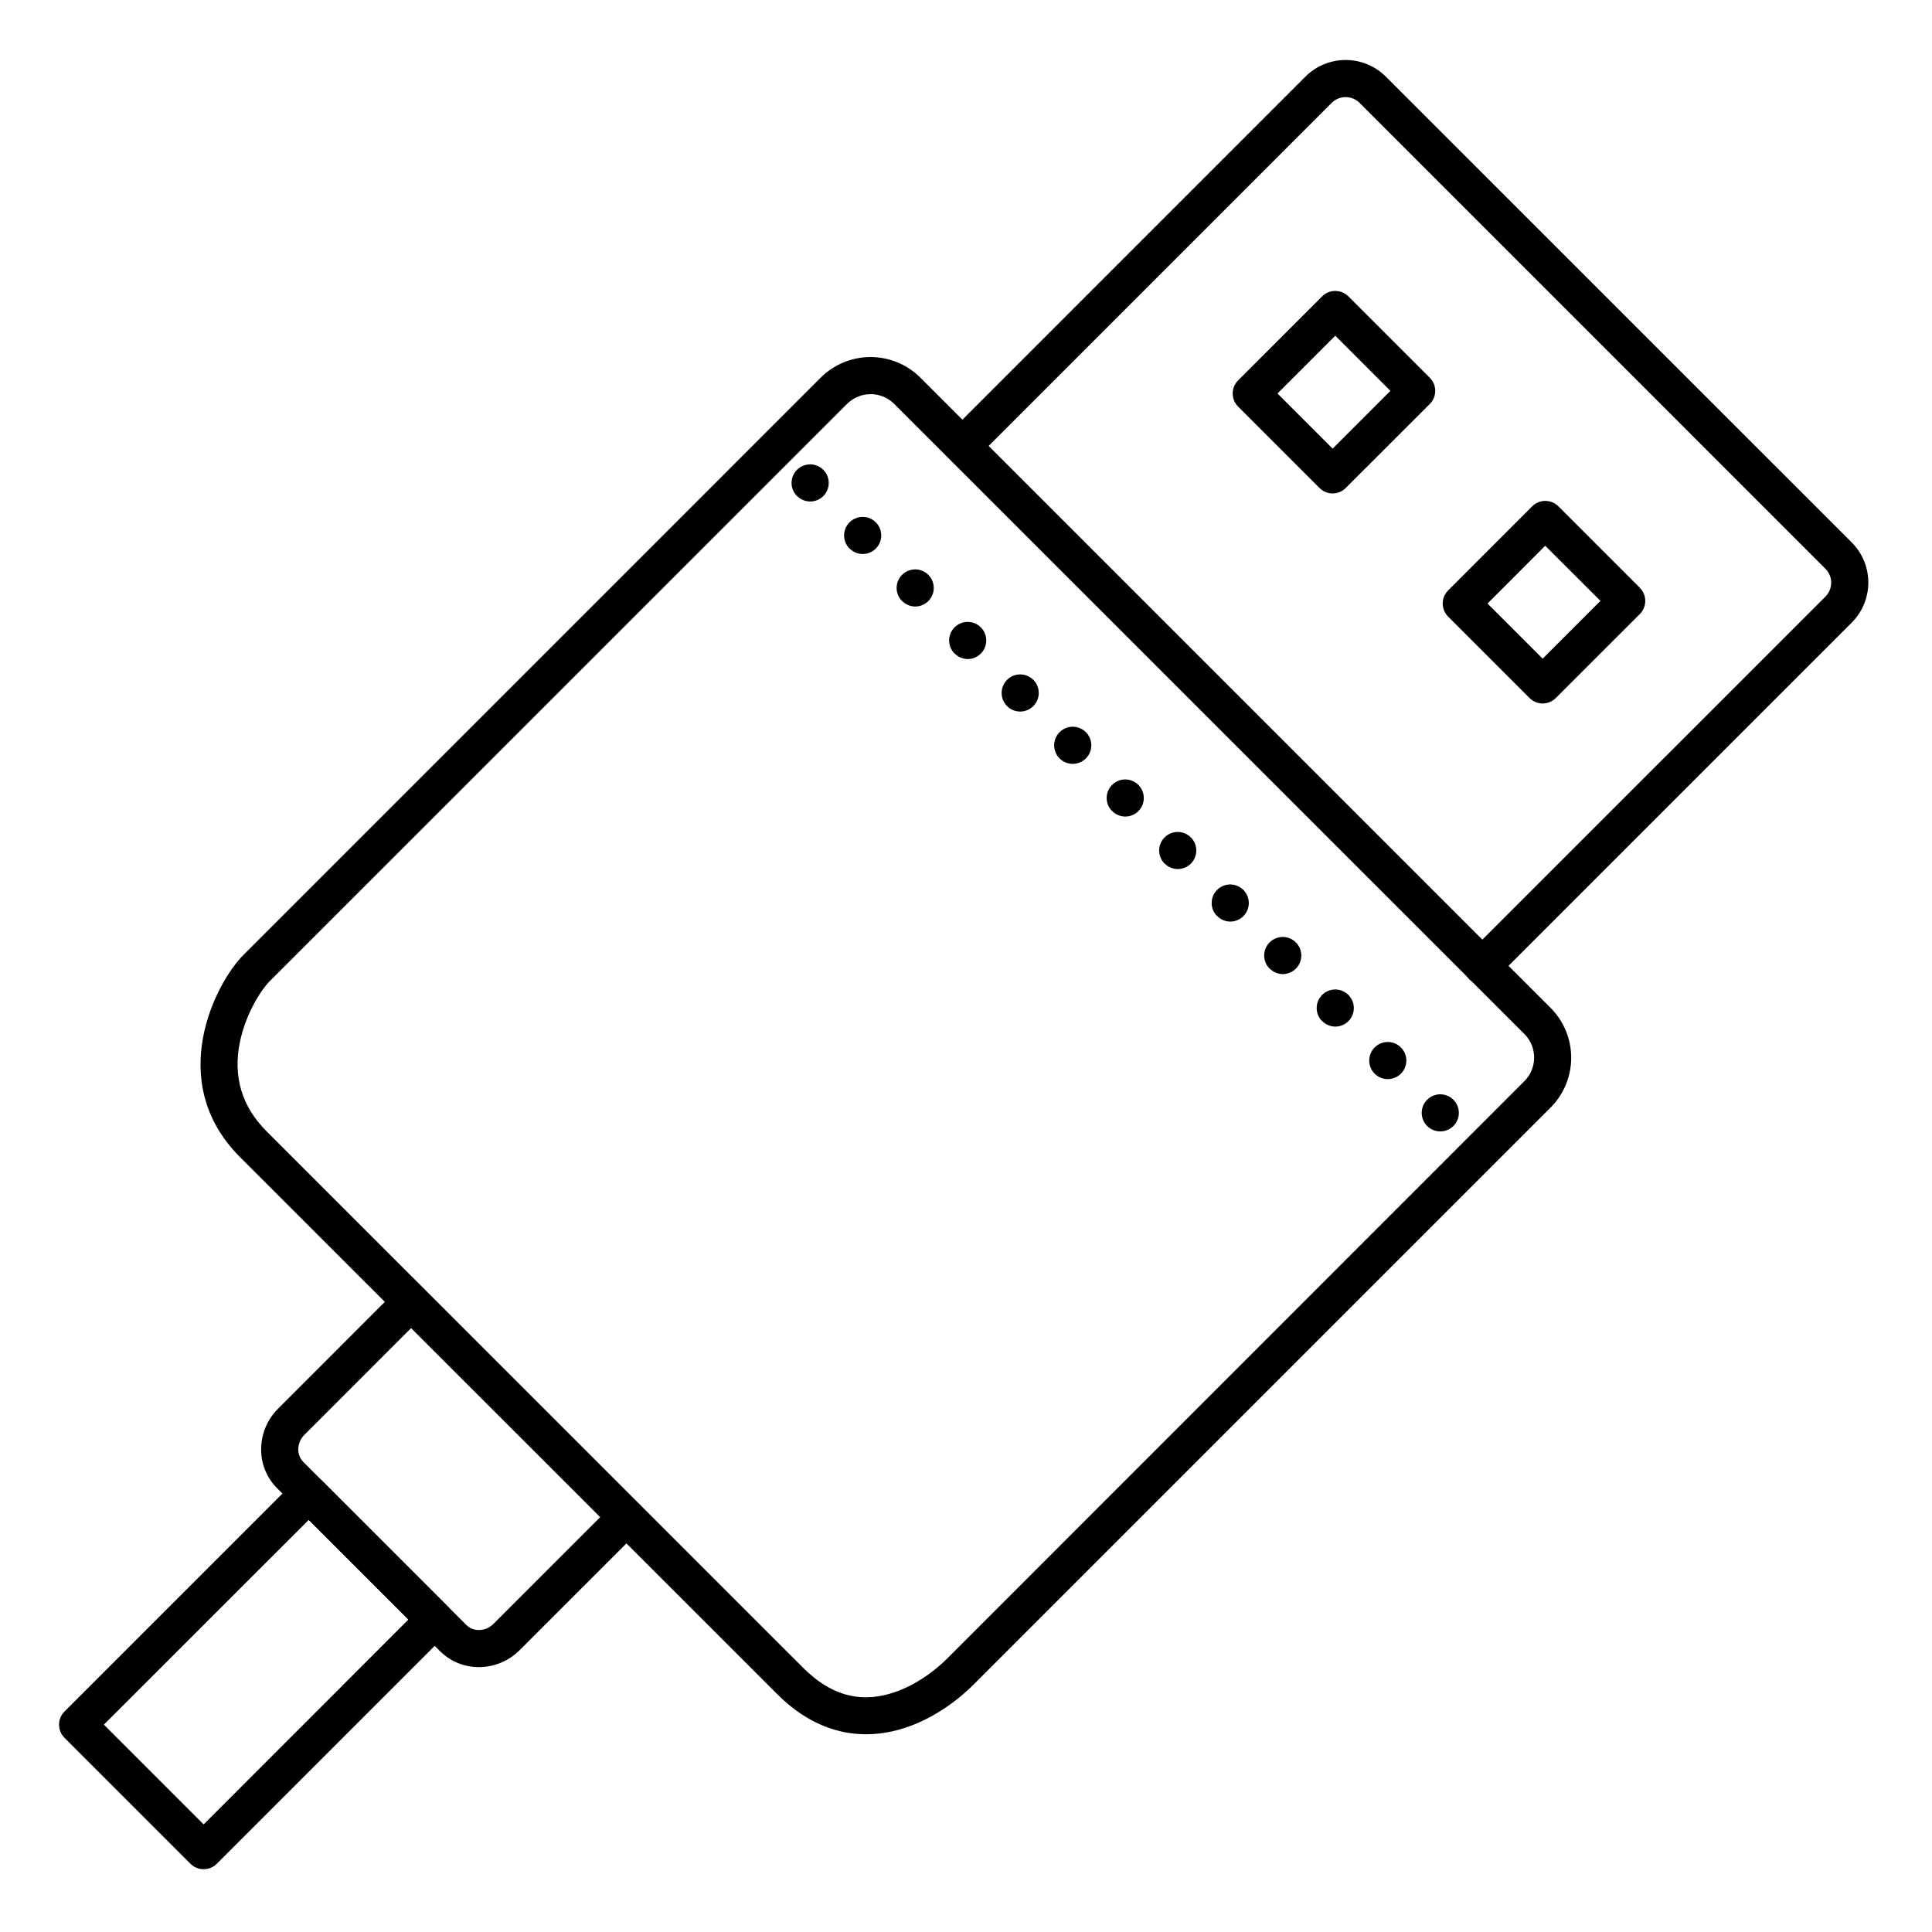
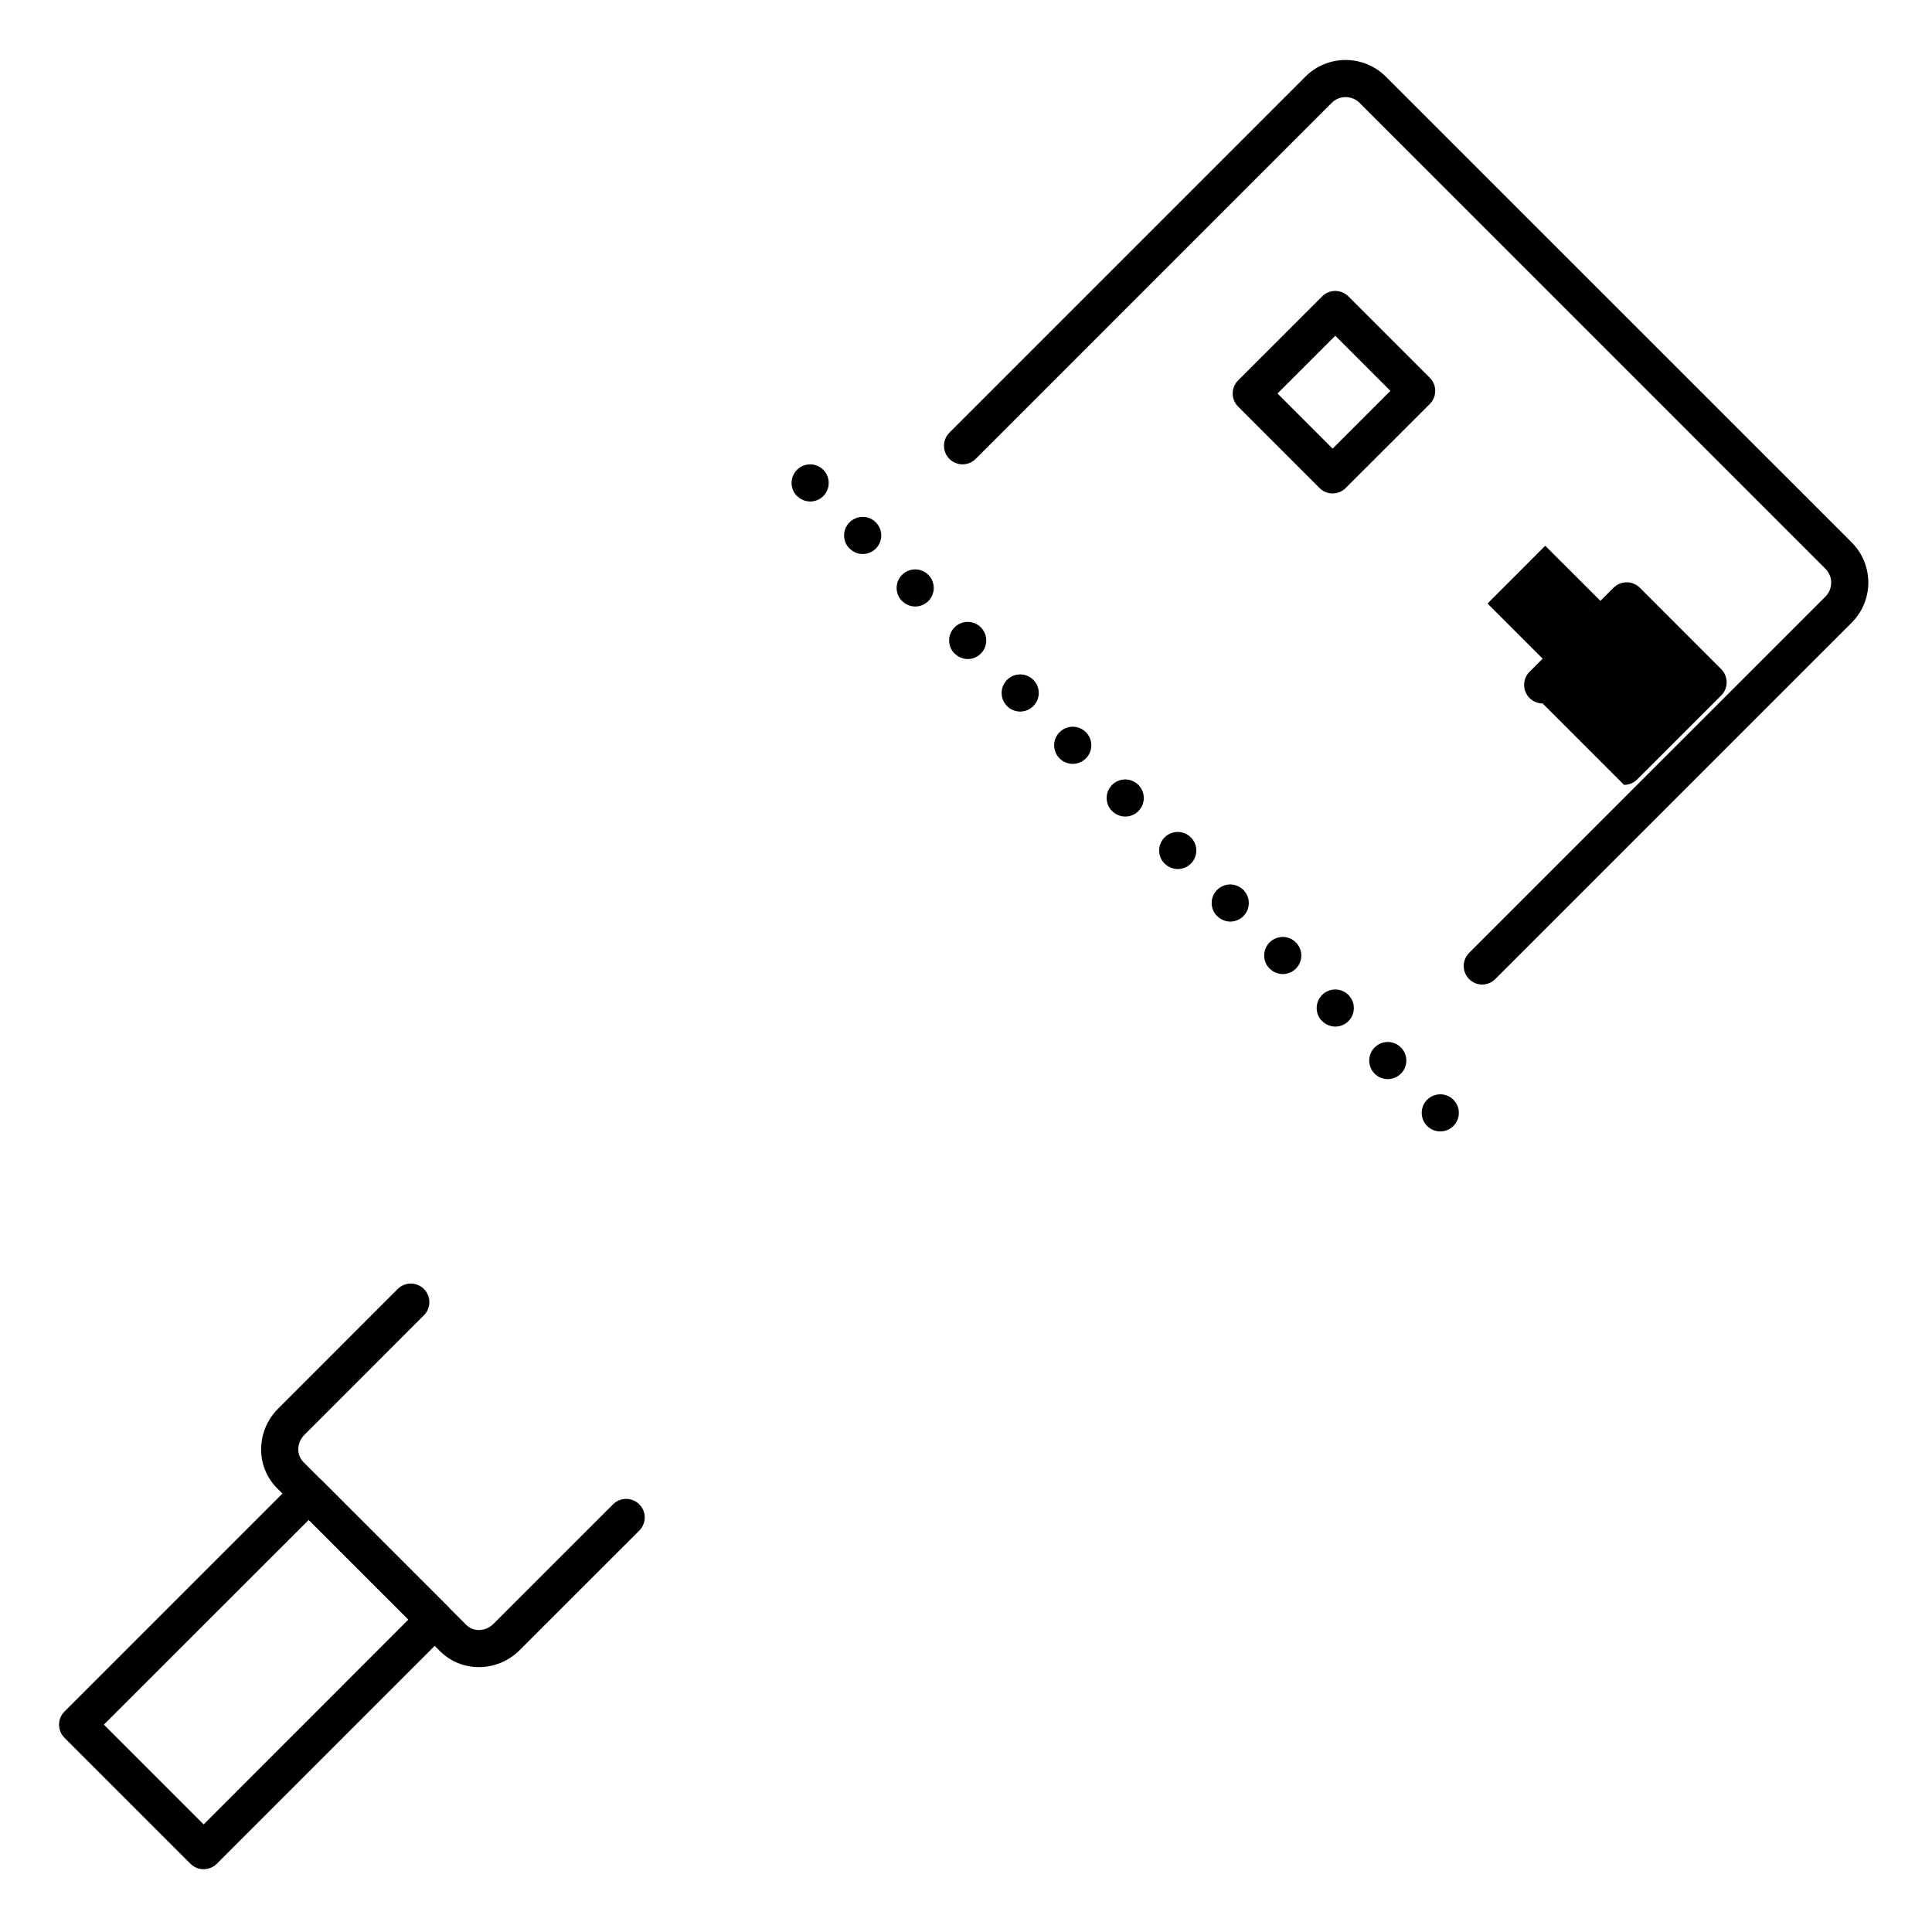
<svg xmlns="http://www.w3.org/2000/svg" fill="#000000" width="800px" height="800px" version="1.1" viewBox="144 144 512 512">
  <g>
    <path d="m197.97 639.36c-1.305 0.004-2.559-0.512-3.484-1.434l-33.395-33.398c-1.922-1.922-1.922-5.035 0-6.957l61.234-61.234c1.922-1.922 5.035-1.922 6.957 0l33.398 33.398h-0.004c1.922 1.922 1.922 5.035 0 6.957l-61.234 61.234c-0.922 0.918-2.172 1.434-3.473 1.434zm-26.441-38.316 26.441 26.441 54.27-54.297-26.414-26.41z" />
    <path d="m497.16 274.77c-1.305-0.004-2.555-0.523-3.477-1.449l-21.57-21.57 0.004 0.004c-1.922-1.922-1.922-5.035 0-6.957l22.27-22.258h-0.004c1.922-1.922 5.035-1.922 6.957 0l21.57 21.57v-0.004c1.922 1.922 1.922 5.035 0 6.957l-22.27 22.258c-0.922 0.926-2.176 1.449-3.481 1.449zm-14.613-26.488 14.613 14.613 15.309-15.312-14.609-14.613z" />
-     <path d="m552.82 330.43c-1.305-0.004-2.555-0.523-3.473-1.445l-21.57-21.57c-1.922-1.922-1.922-5.035 0-6.957l22.258-22.27c0.922-0.926 2.176-1.445 3.484-1.445 1.305 0 2.559 0.52 3.484 1.445l21.57 21.578-0.004 0.004c1.922 1.918 1.922 5.035 0 6.957l-22.27 22.258h0.004c-0.926 0.926-2.176 1.445-3.484 1.445zm-14.613-26.488 14.613 14.613 15.312-15.312-14.633-14.613z" />
-     <path d="m373.53 603.6c-7.094 0-15.449-2.481-23.617-10.695l-142.29-142.24c-20.102-20.102-6.406-46.309 0.867-53.57l153.02-153.03c3.504-3.488 8.246-5.445 13.188-5.445 4.945 0 9.688 1.957 13.191 5.445l167.05 167.05c3.488 3.504 5.445 8.246 5.445 13.191 0 4.945-1.957 9.688-5.445 13.191l-153.11 153.11c-2.598 2.59-9.684 8.934-19.344 11.699h-0.004c-2.914 0.844-5.93 1.277-8.965 1.289zm1.172-355.14c-2.336-0.004-4.578 0.926-6.227 2.578l-153.02 153.01c-2.215 2.215-6.309 8.531-7.871 16.078-1.879 9.133 0.473 17.062 6.996 23.617l142.25 142.23c7.055 7.055 14.562 9.32 22.957 6.887 7.676-2.195 13.5-7.606 15.105-9.211l153.11-153.15c3.414-3.453 3.414-9.008 0-12.457l-167.06-167.03c-1.656-1.645-3.894-2.566-6.231-2.559z" />
+     <path d="m552.82 330.43c-1.305-0.004-2.555-0.523-3.473-1.445c-1.922-1.922-1.922-5.035 0-6.957l22.258-22.27c0.922-0.926 2.176-1.445 3.484-1.445 1.305 0 2.559 0.52 3.484 1.445l21.57 21.578-0.004 0.004c1.922 1.918 1.922 5.035 0 6.957l-22.27 22.258h0.004c-0.926 0.926-2.176 1.445-3.484 1.445zm-14.613-26.488 14.613 14.613 15.312-15.312-14.633-14.613z" />
    <path d="m536.82 404.92c-1.992 0.004-3.789-1.195-4.555-3.035-0.762-1.84-0.34-3.961 1.07-5.367l94.414-94.406c0.984-0.977 1.535-2.309 1.535-3.695 0-1.387-0.551-2.715-1.535-3.695l-123.45-123.46c-2.043-2.035-5.348-2.035-7.391 0l-94.406 94.414c-1.93 1.863-5 1.84-6.898-0.059-1.895-1.898-1.922-4.969-0.059-6.898l94.406-94.414c2.824-2.824 6.656-4.406 10.652-4.406 3.992 0 7.824 1.582 10.648 4.406l123.45 123.42c2.832 2.824 4.422 6.656 4.422 10.652s-1.59 7.828-4.422 10.652l-94.414 94.406c-0.914 0.938-2.164 1.473-3.473 1.484z" />
    <path d="m270.92 585.8c-3.871 0.02-7.586-1.508-10.324-4.238l-43.137-43.141c-2.809-2.801-4.348-6.633-4.25-10.598 0.07-3.961 1.688-7.738 4.504-10.527l31.734-31.754c1.93-1.867 5-1.84 6.898 0.059 1.898 1.898 1.922 4.965 0.059 6.898l-31.734 31.754c-1.008 0.988-1.59 2.336-1.621 3.746-0.035 1.293 0.457 2.547 1.367 3.465l43.141 43.141h-0.004c0.914 0.918 2.168 1.414 3.465 1.367 1.414-0.035 2.758-0.617 3.75-1.625l31.754-31.742c1.93-1.867 4.996-1.84 6.894 0.059 1.898 1.898 1.926 4.965 0.062 6.898l-31.754 31.742c-2.863 2.875-6.75 4.492-10.805 4.496z" />
    <path d="m522.21 442.4c-1.922-1.922-1.922-5.035 0-6.957 1.922-1.918 5.035-1.918 6.957 0 1.922 1.922 1.922 5.035 0 6.957-0.926 0.922-2.176 1.441-3.484 1.438-1.301 0-2.551-0.516-3.473-1.438zm-13.914-13.863c-1.918-1.922-1.918-5.035 0-6.957 1.922-1.922 5.035-1.922 6.957 0s1.922 5.035 0 6.957c-0.922 0.922-2.176 1.438-3.484 1.438-1.301 0-2.551-0.52-3.473-1.438zm-13.922-13.914c-1.922-1.922-1.922-5.035 0-6.957 0.922-0.926 2.176-1.445 3.484-1.445 1.305 0 2.559 0.52 3.481 1.445 1.922 1.922 1.922 5.035 0 6.957-0.922 0.922-2.176 1.438-3.481 1.438-1.316-0.012-2.57-0.547-3.484-1.488zm-13.914-13.922v-0.004c-1.922-1.918-1.922-5.035 0-6.953 1.922-1.922 5.035-1.922 6.957 0 1.922 1.918 1.922 5.035 0 6.953-0.922 0.926-2.172 1.445-3.473 1.449-1.316-0.016-2.57-0.555-3.484-1.496zm-13.914-13.914c-1.922-1.922-1.922-5.039 0-6.957 1.922-1.922 5.035-1.922 6.957 0 1.922 1.918 1.922 5.035 0 6.957-0.922 0.922-2.172 1.441-3.473 1.445-1.316-0.016-2.57-0.551-3.484-1.496zm-13.914-13.914c-1.922-1.922-1.922-5.039 0-6.957 1.922-1.922 5.035-1.922 6.957 0 1.922 1.918 1.922 5.035 0 6.957-0.926 0.922-2.176 1.438-3.484 1.434-1.309-0.004-2.562-0.539-3.473-1.484zm-13.914-13.914c-1.922-1.922-1.922-5.035 0-6.957s5.035-1.922 6.957 0 1.922 5.035 0 6.957c-0.926 0.922-2.176 1.438-3.484 1.434s-2.562-0.539-3.473-1.484zm-13.914-13.965c-0.926-0.922-1.445-2.176-1.445-3.484 0-1.305 0.52-2.559 1.445-3.481 1.922-1.922 5.035-1.922 6.957 0 0.926 0.922 1.445 2.176 1.445 3.481 0 1.309-0.52 2.562-1.445 3.484-0.926 0.922-2.176 1.441-3.484 1.438-1.301 0-2.551-0.516-3.473-1.438zm-13.922-13.875c-1.922-1.922-1.922-5.035 0-6.957 1.922-1.918 5.035-1.918 6.957 0 1.918 1.922 1.918 5.035 0 6.957-0.922 0.926-2.172 1.445-3.477 1.449-1.305 0-2.559-0.523-3.481-1.449zm-13.914-13.914c-1.922-1.918-1.922-5.035 0-6.957 1.922-1.918 5.035-1.918 6.957 0 1.918 1.922 1.918 5.039 0 6.957-0.922 0.926-2.172 1.445-3.477 1.449-1.312-0.016-2.566-0.555-3.481-1.496zm-13.914-13.914c-1.922-1.918-1.922-5.035 0-6.957 1.922-1.918 5.035-1.918 6.957 0 1.918 1.922 1.918 5.039 0 6.957-0.926 0.922-2.18 1.441-3.484 1.438-1.312-0.008-2.562-0.543-3.473-1.484zm-13.922-13.914h-0.004c-1.918-1.918-1.918-5.035 0-6.953 0.926-0.926 2.18-1.449 3.484-1.449 1.309 0 2.562 0.523 3.484 1.449 1.922 1.918 1.922 5.035 0 6.953-0.926 0.926-2.18 1.441-3.484 1.438-1.312-0.008-2.566-0.543-3.484-1.484zm-13.914-13.914-0.004 0.004c-0.922-0.926-1.445-2.18-1.445-3.484 0-1.309 0.523-2.562 1.445-3.484 1.922-1.922 5.039-1.922 6.957 0 0.926 0.922 1.445 2.176 1.445 3.484 0 1.305-0.52 2.559-1.445 3.484-0.922 0.918-2.168 1.434-3.473 1.434-1.312-0.008-2.566-0.543-3.484-1.484z" />
  </g>
</svg>